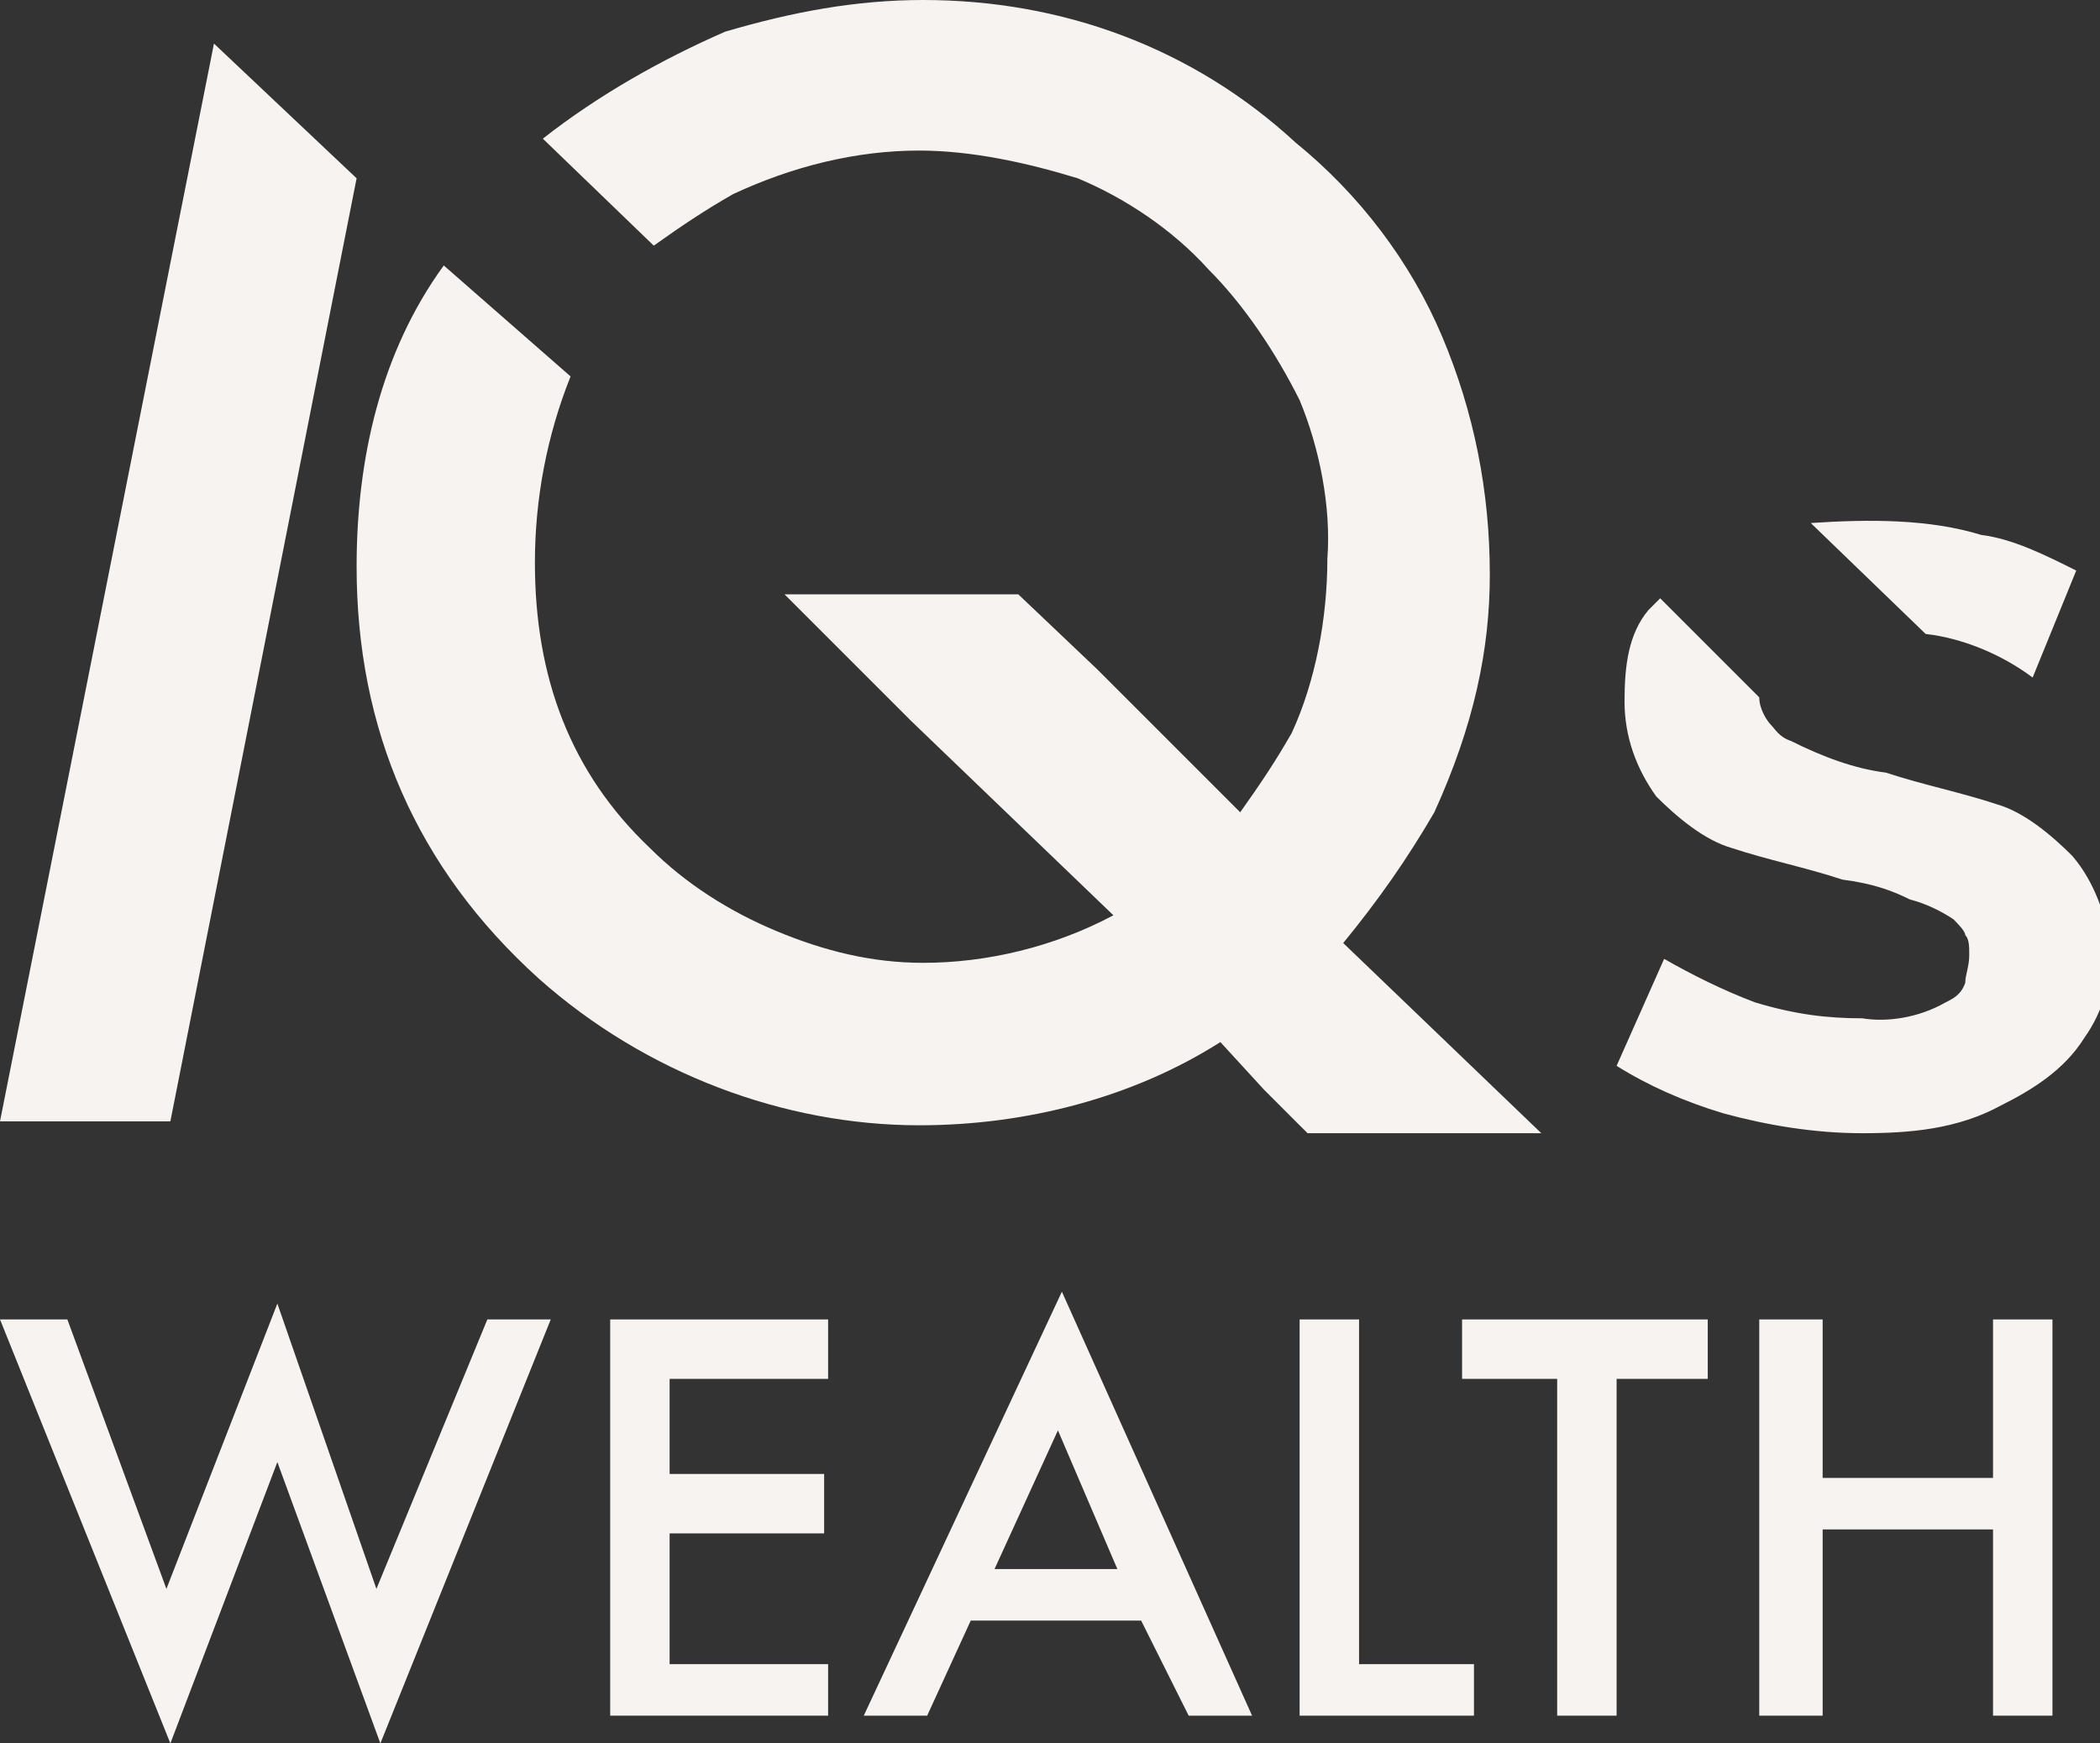
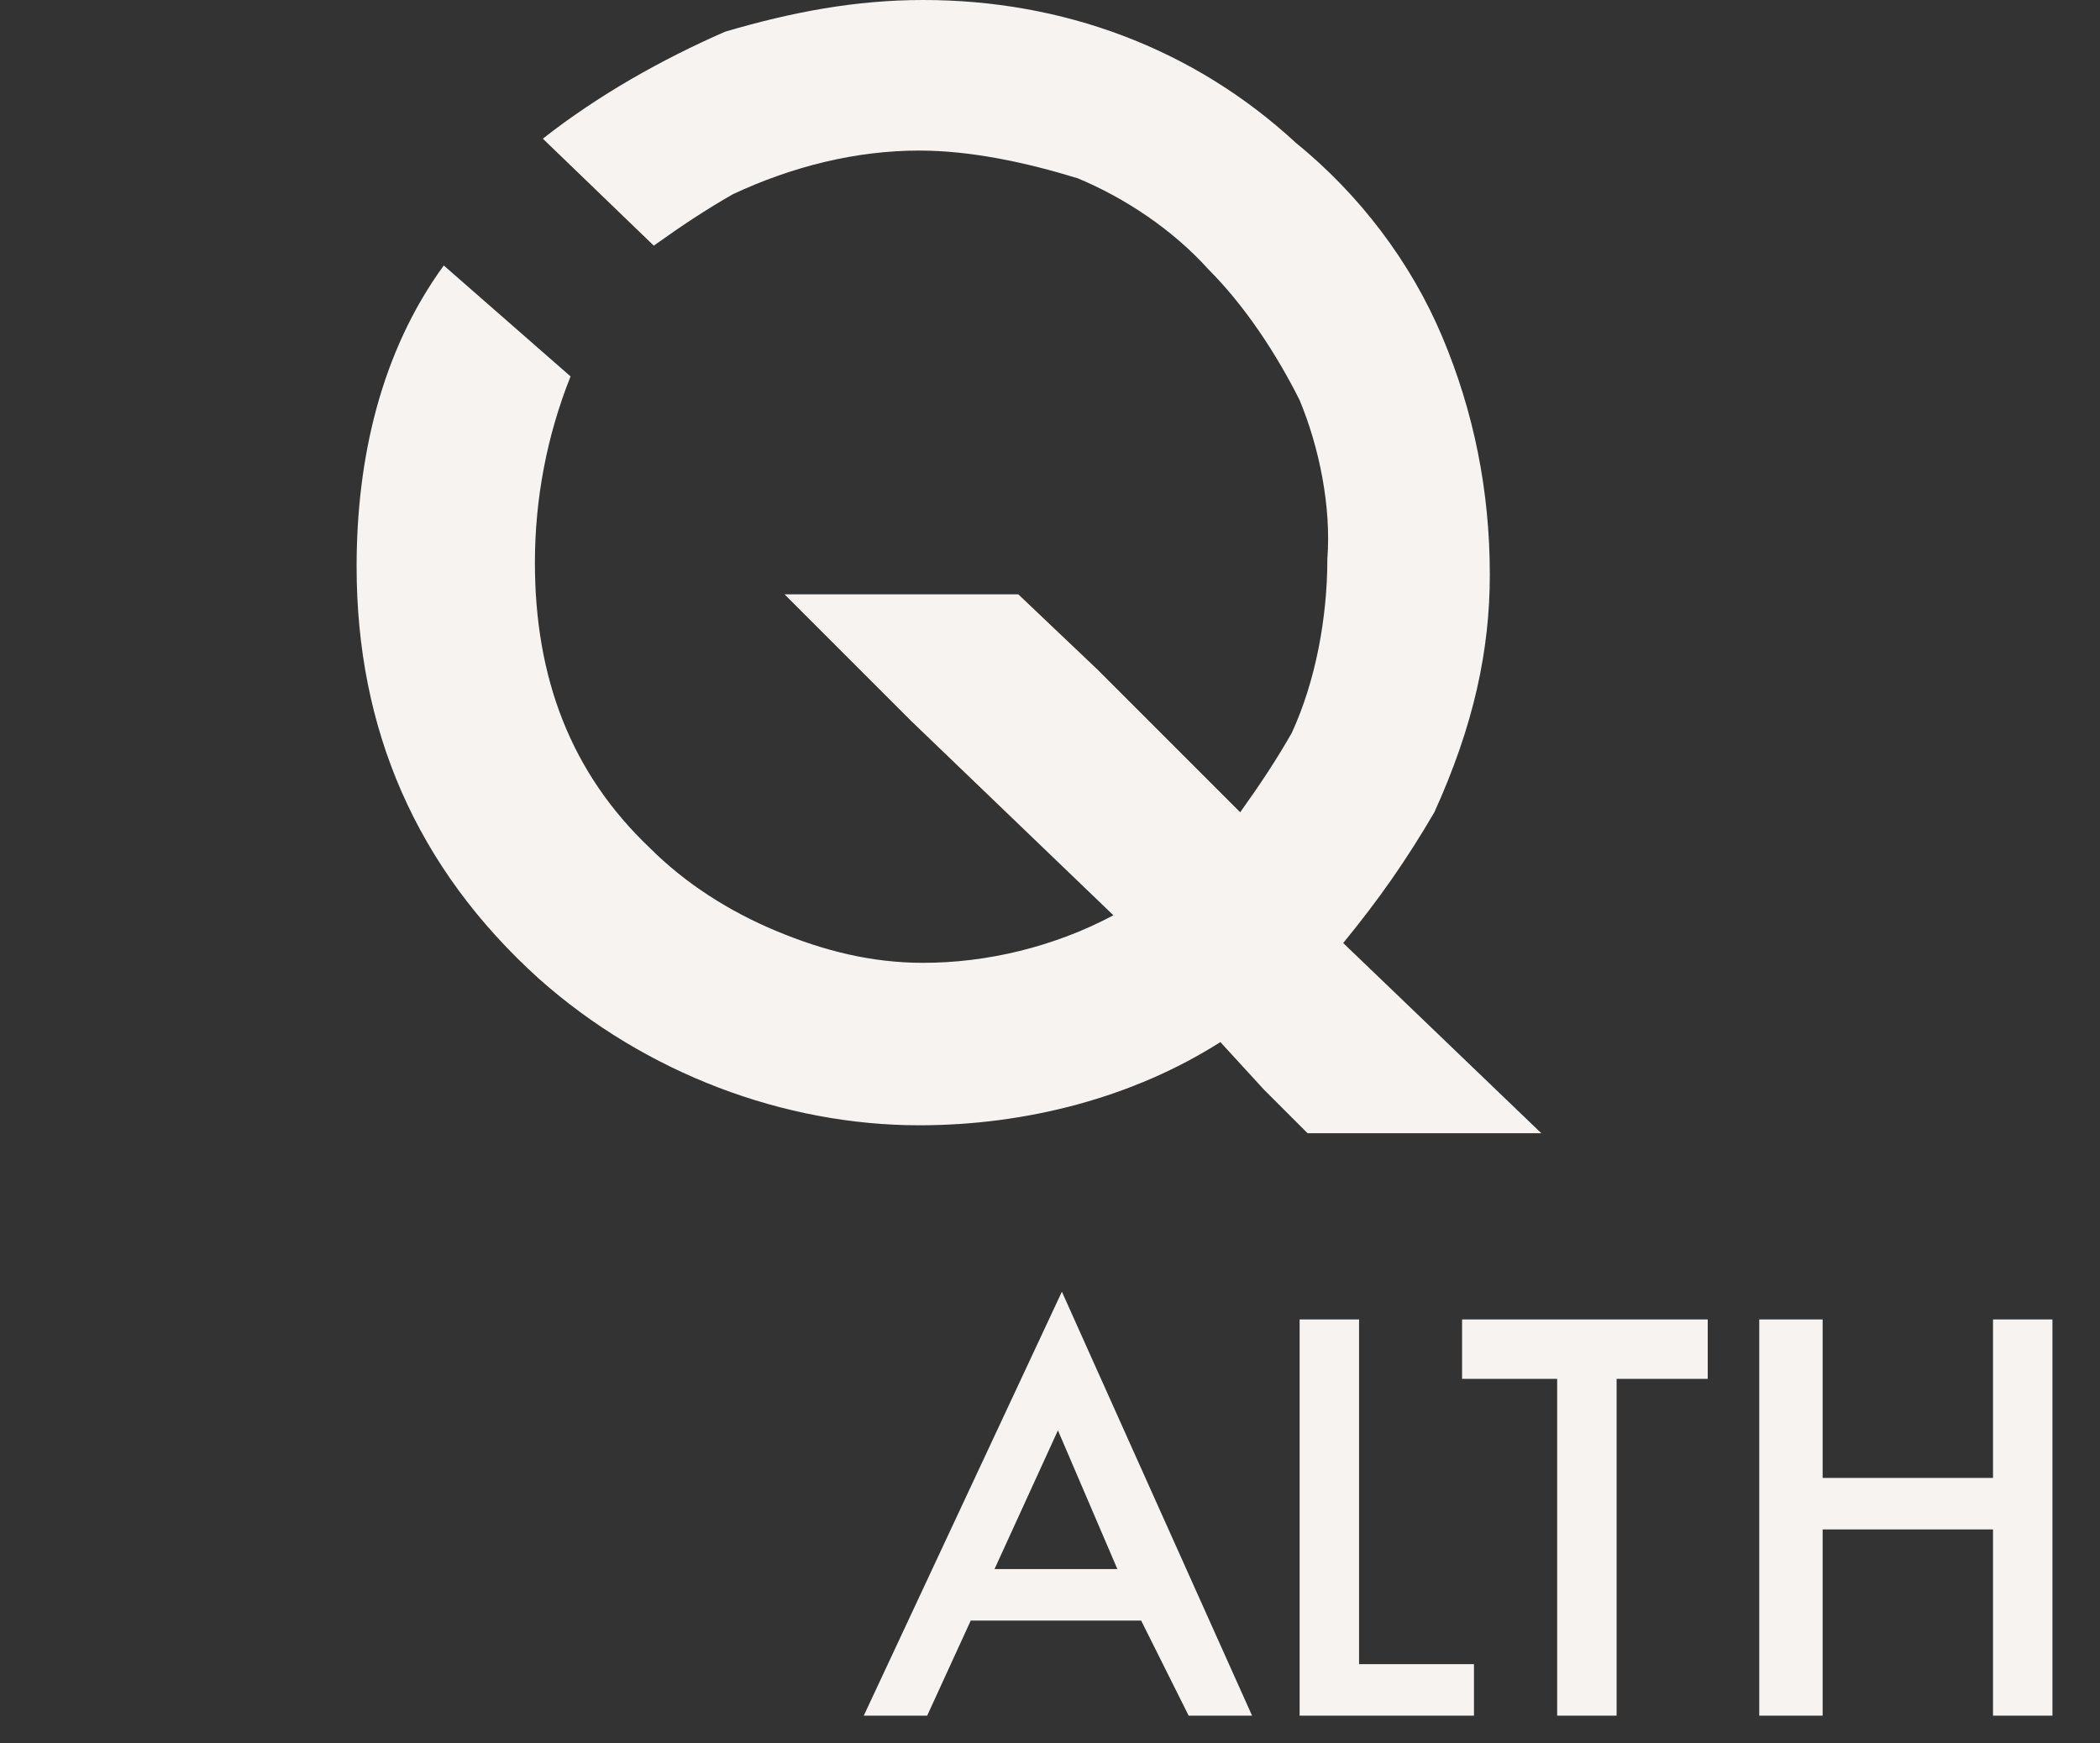
<svg xmlns="http://www.w3.org/2000/svg" viewBox="0 0 53 44">
  <rect x="0" y="0" width="53" height="44" fill="#333333" stroke="none" />
  <g fill="#f6f3f1">
    <path d="m37.6 14.5c0-2.1-.4-4.1-1.2-6s-2.1-3.6-3.7-4.9c-2.6-2.4-5.9-3.6-9.4-3.6-1.7 0-3.3.3-5 .8-1.6.7-3.2 1.6-4.6 2.7l2.8 2.7c.7-.5 1.3-.9 2-1.3 1.5-.7 3.1-1.1 4.7-1.1 1.3 0 2.7.3 4 .7 1.2.5 2.4 1.3 3.3 2.3.9.9 1.7 2.1 2.3 3.3.5 1.2.8 2.7.7 4 0 1.5-.3 3.1-.9 4.4-.4.7-.8 1.3-1.3 2 0 0-2.4-2.4-3.6-3.6l-2-1.9h-5.9l1.9 1.9 1.3 1.3 5.1 4.9c-1.5.8-3.2 1.2-4.8 1.2-1.3 0-2.5-.3-3.7-.8s-2.3-1.2-3.2-2.1c-2-1.9-2.9-4.3-2.9-7.2 0-1.6.3-3.2.9-4.7l-3.2-2.8c-1.6 2.2-2.2 4.9-2.2 7.6 0 4.1 1.5 7.6 4.6 10.4 2.7 2.4 6.2 3.7 9.6 3.7 2.7 0 5.4-.7 7.6-2.1l1.1 1.2 1.1 1.1h5.9l-5-4.8c.9-1.1 1.6-2.1 2.3-3.3 1-2.2 1.4-4.1 1.4-6z" />
-     <path d="m0 28.3h4.3l4.7-23.8-3.6-3.4z" />
-     <path d="m48.6 16c.9.1 1.9.5 2.7 1.1l1.1-2.7c-.8-.4-1.6-.8-2.4-.9-1.3-.4-2.8-.4-4.3-.3z" />
-     <path d="m52.3 21.6c-.5-.5-1.2-1.1-1.9-1.3-.9-.3-1.9-.5-2.8-.8-.8-.1-1.6-.4-2.4-.8-.3-.1-.4-.3-.5-.4s-.3-.4-.3-.7l-2.5-2.5c-.1.1-.1.1-.3.3-.5.6-.6 1.4-.6 2.3s.3 1.7.8 2.4c.5.5 1.2 1.1 1.9 1.3.9.3 1.9.5 2.8.8.8.1 1.3.3 1.7.5.4.1.8.3 1.1.5.1.1.3.3.3.4.1.1.1.3.1.5 0 .3-.1.5-.1.7-.1.3-.3.4-.5.5-.7.4-1.5.5-2.1.4-.9 0-1.7-.1-2.7-.4-.8-.3-1.6-.7-2.3-1.1l-1.2 2.7c.8.5 1.7.9 2.7 1.2 1.1.3 2.3.5 3.5.5s2.4-.1 3.5-.7c.8-.4 1.6-.9 2.1-1.7.5-.7.7-1.5.7-2.4-.2-.7-.4-1.5-1-2.2z" />
-     <path d="m1.7 33.3 2.5 6.8 2.8-7.2 2.5 7.2 2.8-6.8h1.6l-4.3 10.7-2.6-7.1-2.7 7.1-4.3-10.7z" />
-     <path d="m20.9 34.8h-4v2.4h3.9v1.5h-3.9v3.3h4v1.3h-5.5v-10h5.5z" />
    <path d="m28.8 40.9h-4.3l-1.1 2.4h-1.6l5-10.7 4.8 10.7h-1.6zm-.6-1.3-1.5-3.5-1.6 3.5z" />
-     <path d="m34.3 33.3v8.7h2.9v1.3h-4.4v-10z" />
+     <path d="m34.3 33.3v8.7h2.9v1.3h-4.4v-10" />
    <path d="m40.8 34.8v8.5h-1.5v-8.5h-2.4v-1.5h6.2v1.5z" />
    <path d="m46 37.3h4.3v-4h1.5v10h-1.5v-4.7h-4.3v4.7h-1.6v-10h1.6z" />
  </g>
</svg>